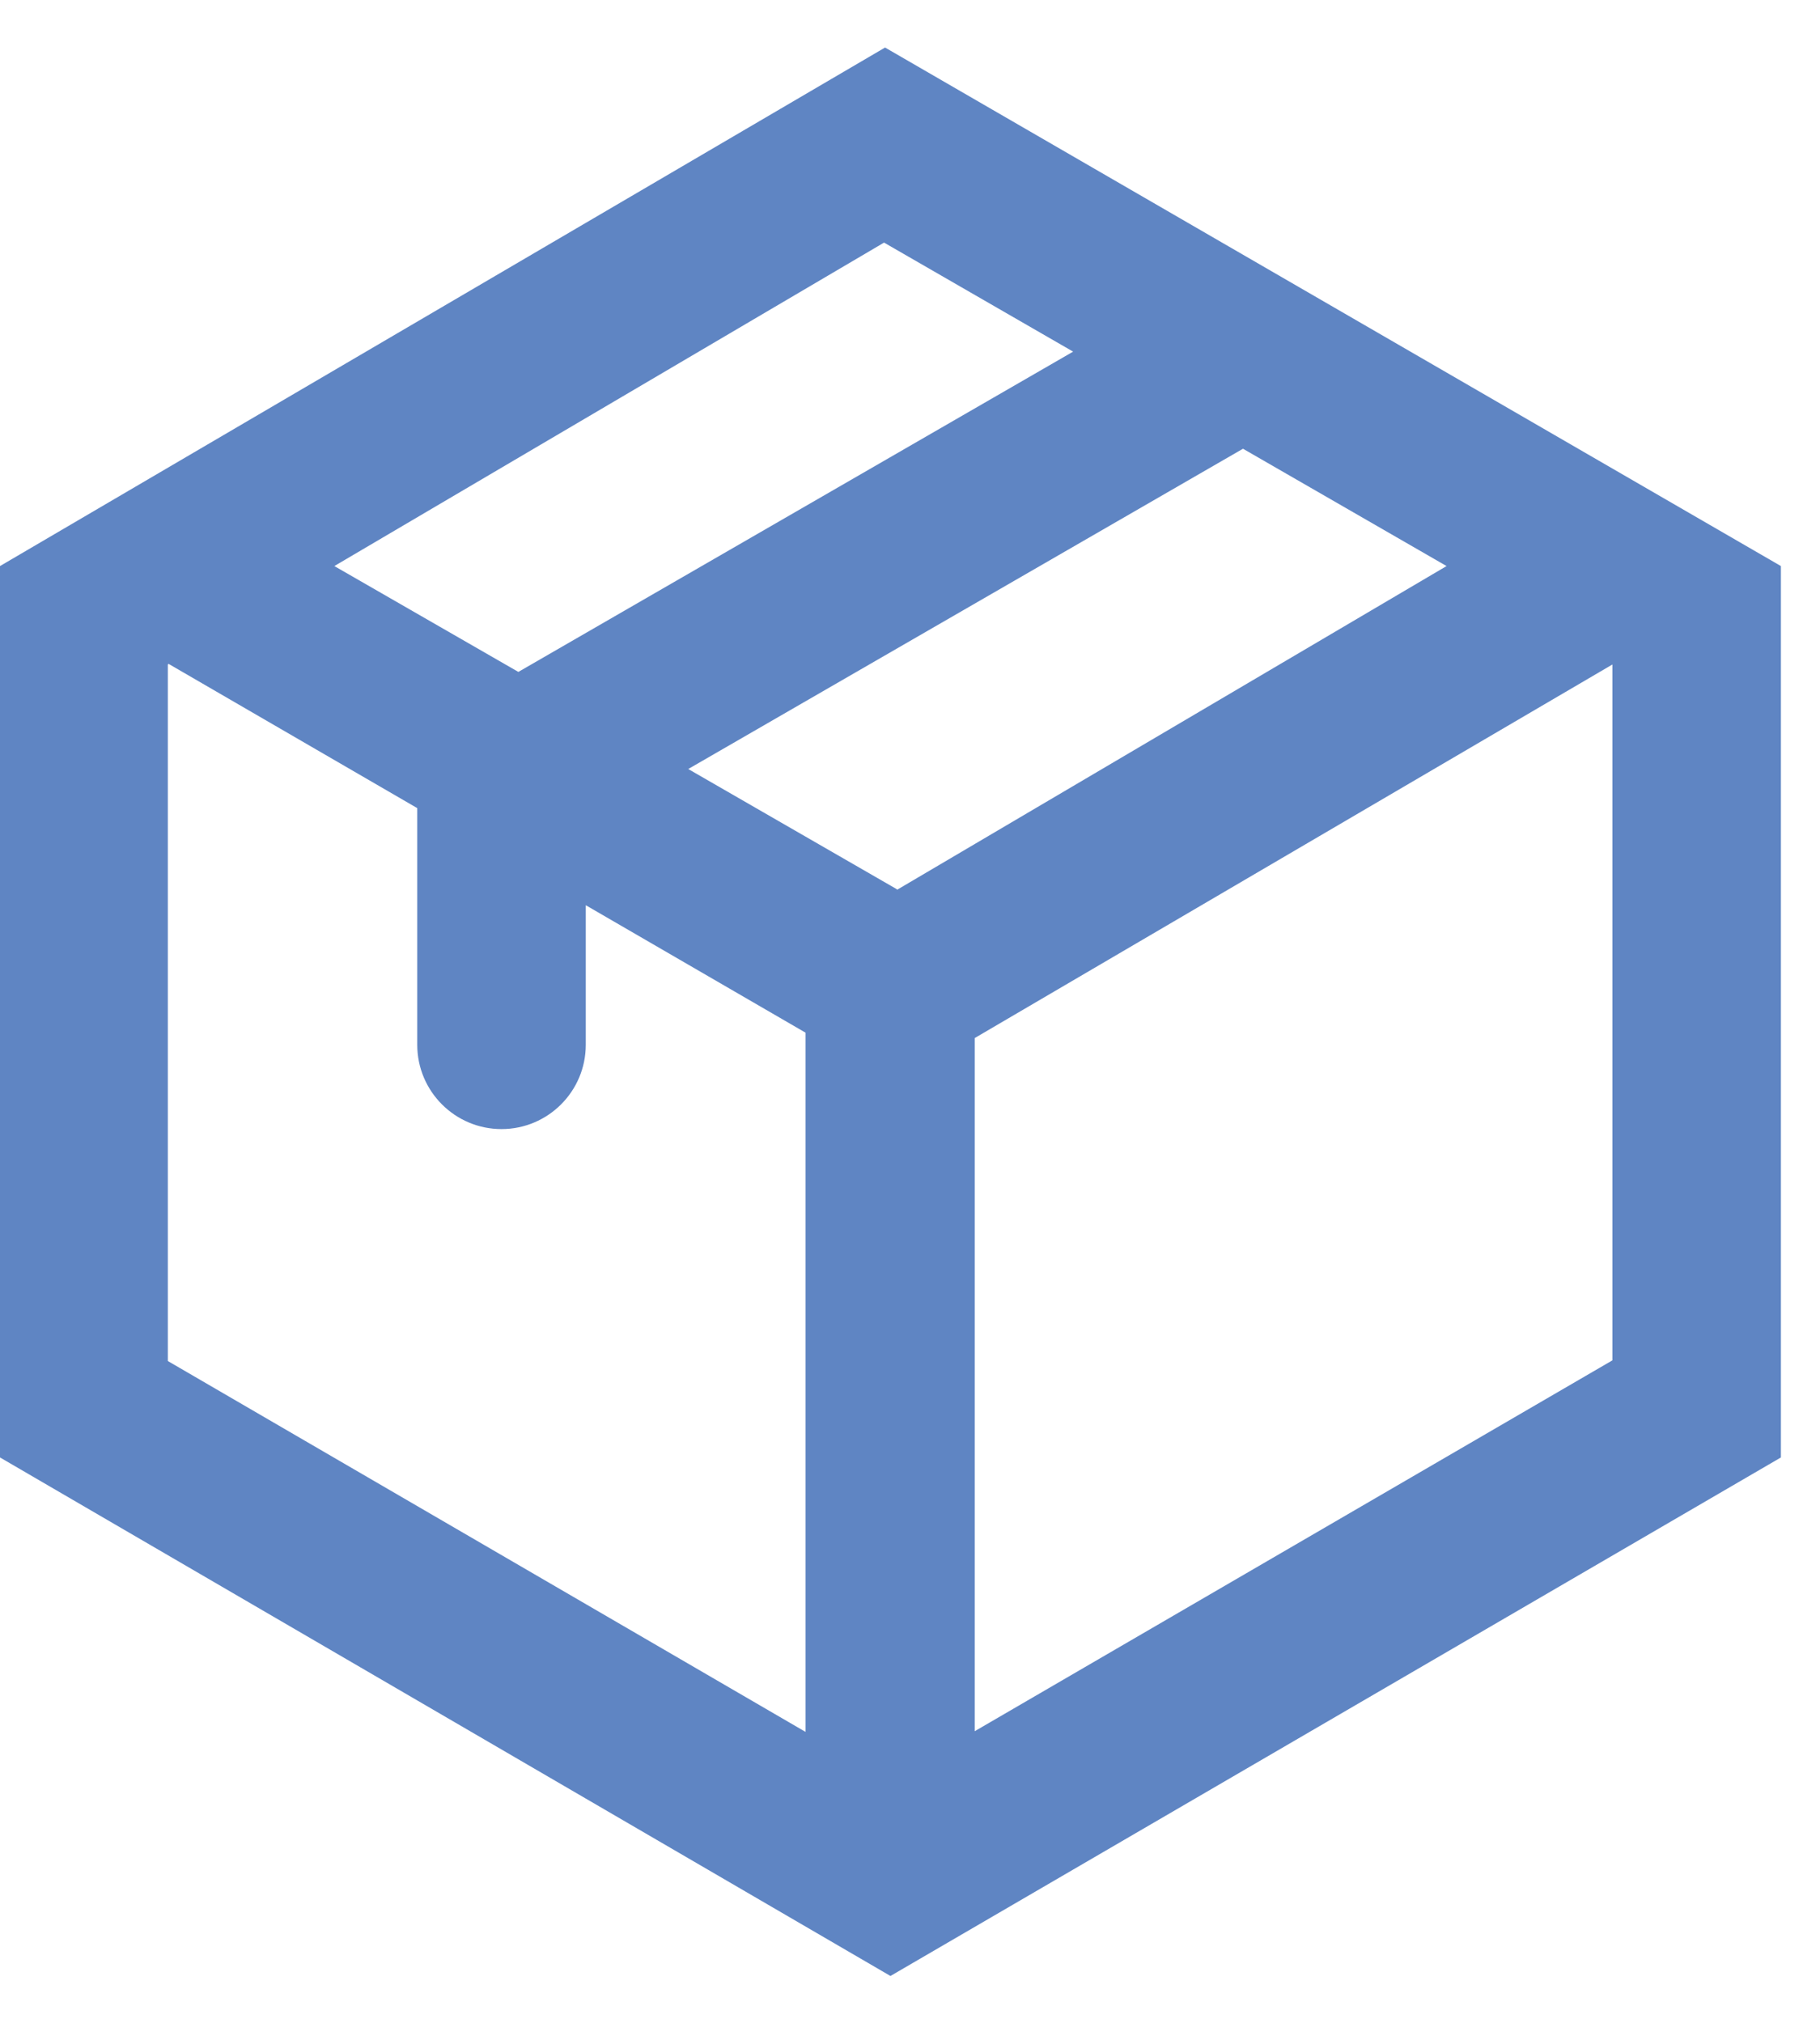
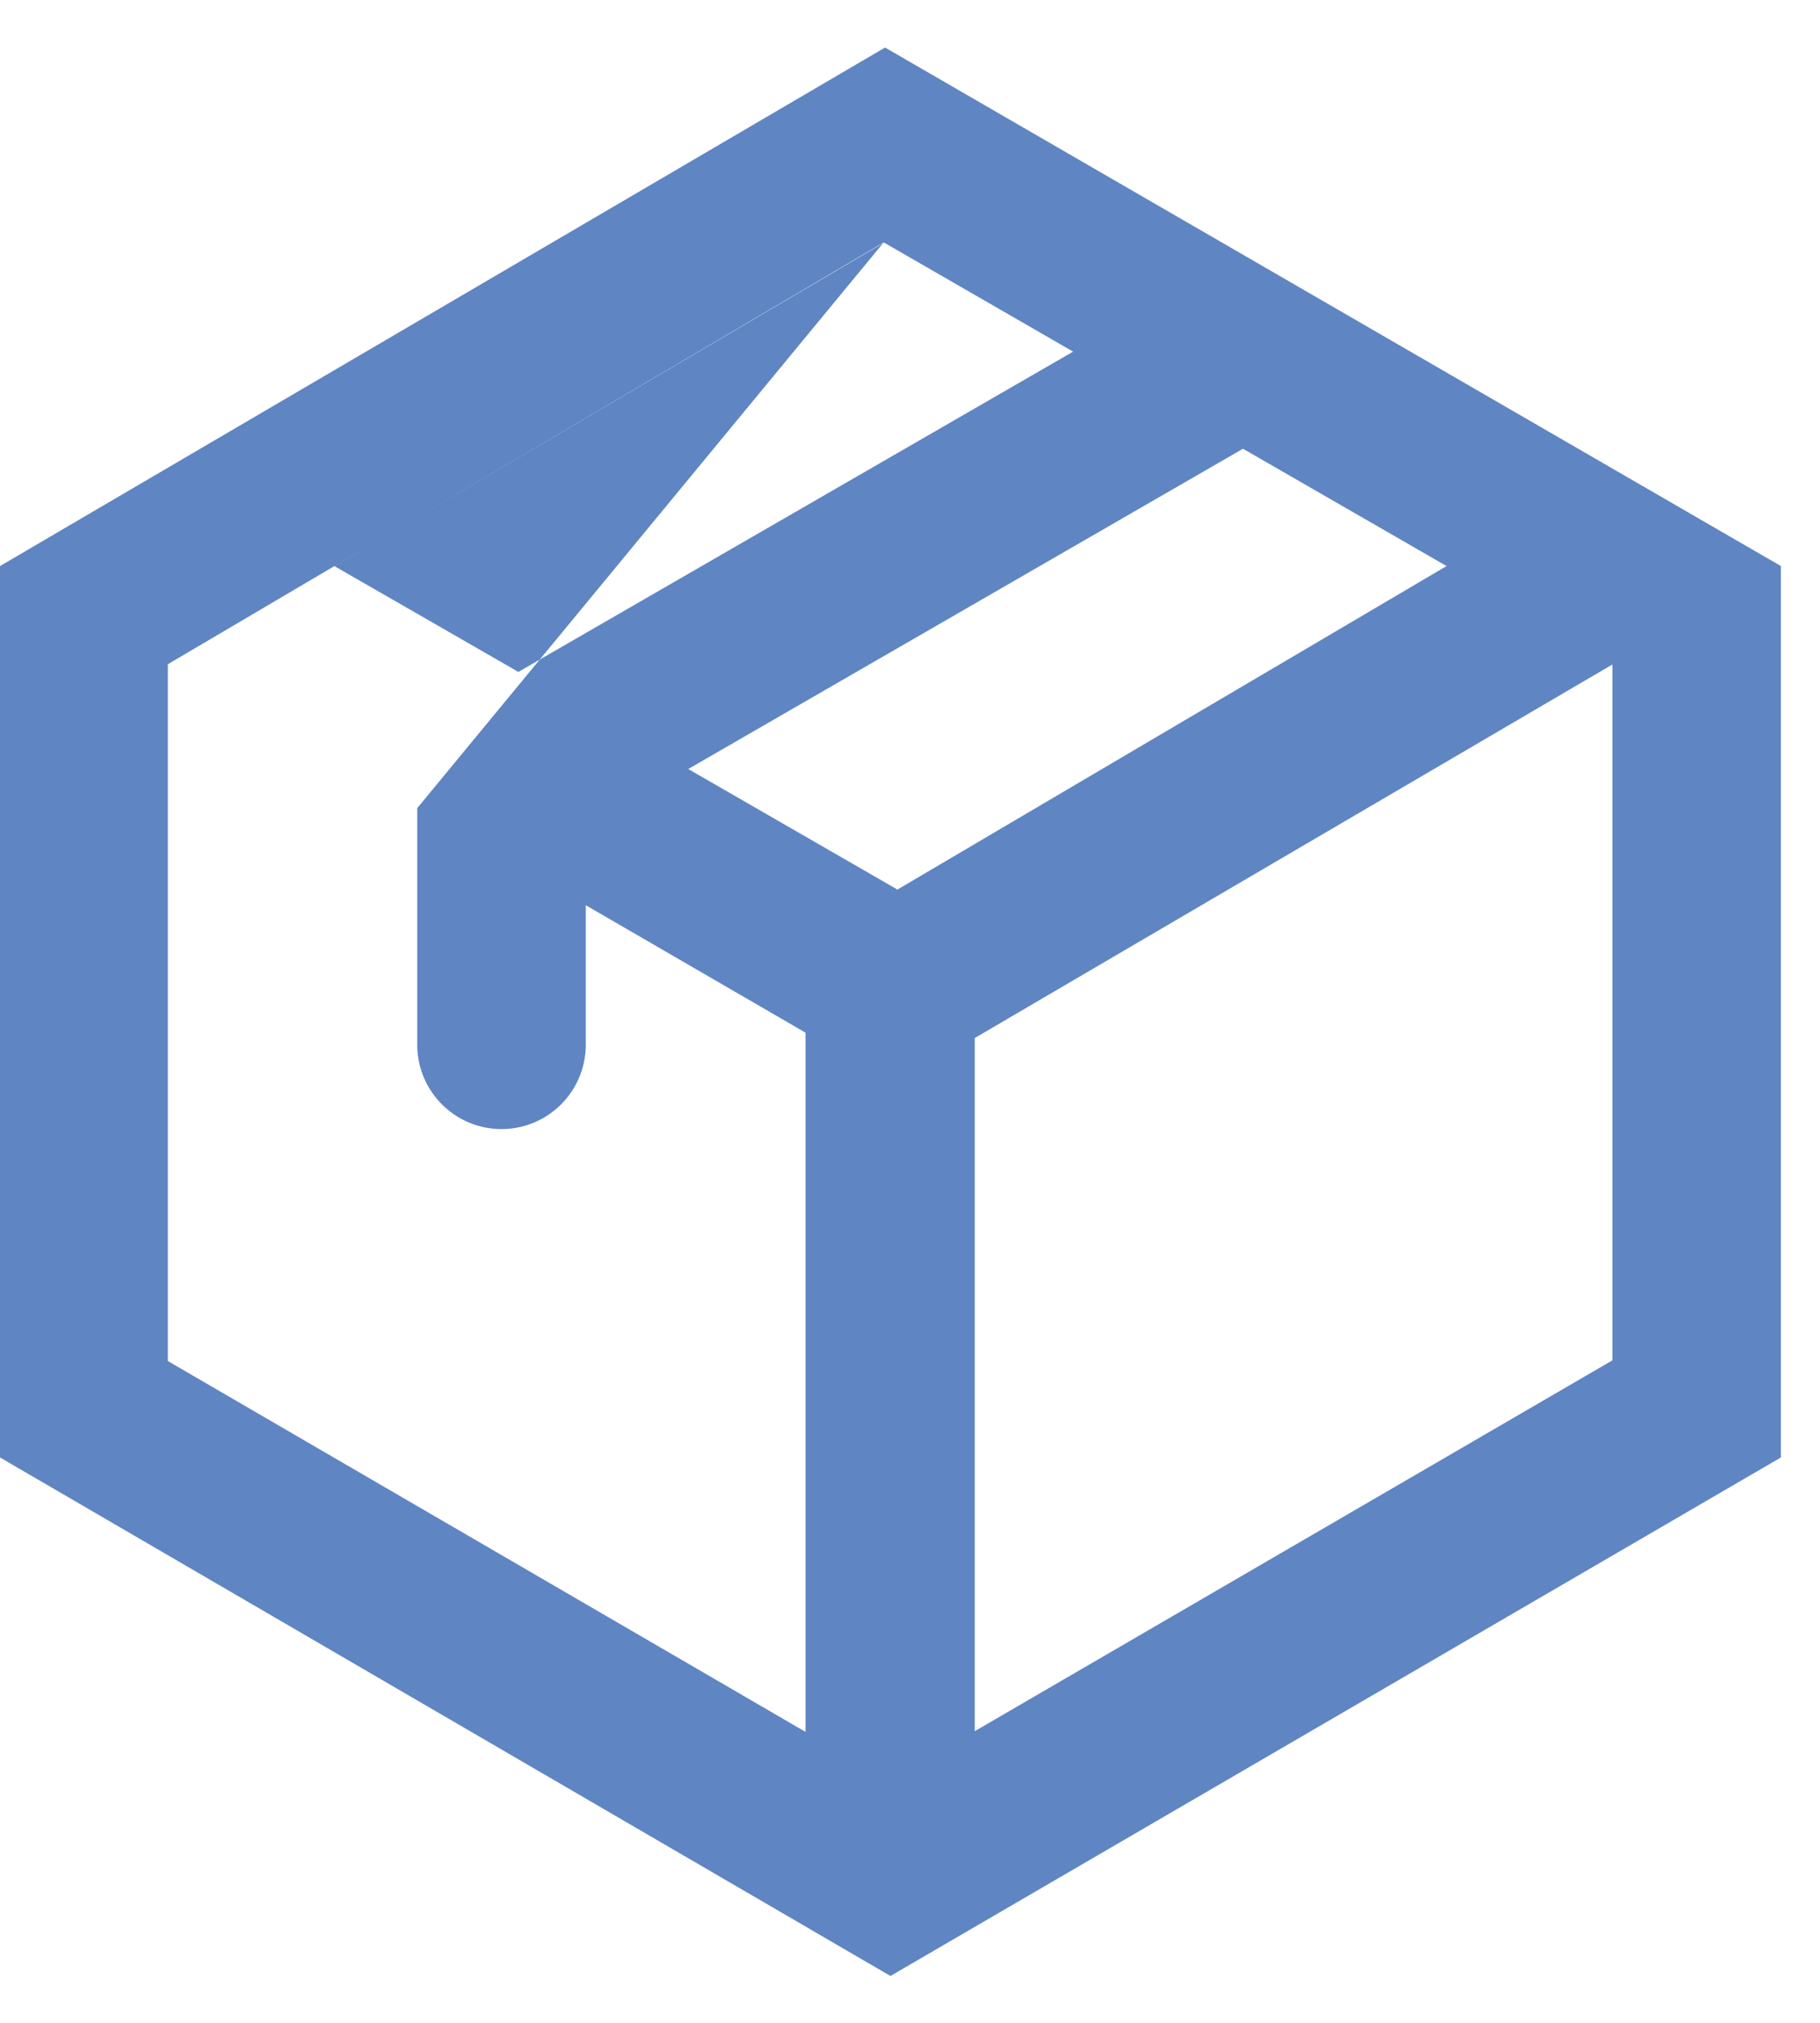
<svg xmlns="http://www.w3.org/2000/svg" width="27" height="30" viewBox="0 0 27 30" fill="none">
-   <path d="M26.42 8.395L13.13 0.705L0 8.395V21.615L13.21 29.305L26.42 21.615V8.395ZM13.3 13.185L10.21 11.405L18.44 6.655L21.46 8.395L13.31 13.195L13.3 13.185ZM13.11 3.595L15.92 5.215L7.69 9.965L4.96 8.395L13.12 3.595H13.11ZM2.5 9.845L6.19 11.985V15.495C6.19 16.185 6.75 16.745 7.44 16.745C8.13 16.745 8.69 16.185 8.69 15.495V13.425L11.95 15.315V25.685L2.49 20.185V9.855L2.5 9.845ZM23.92 20.175L14.46 25.675V15.395L23.92 9.855V20.175Z" fill="#5F85C3" />
+   <path d="M26.42 8.395L13.13 0.705L0 8.395V21.615L13.21 29.305L26.42 21.615V8.395ZM13.3 13.185L10.21 11.405L18.44 6.655L21.46 8.395L13.31 13.195L13.3 13.185ZM13.11 3.595L15.92 5.215L7.69 9.965L4.96 8.395L13.12 3.595H13.11ZL6.19 11.985V15.495C6.19 16.185 6.75 16.745 7.44 16.745C8.13 16.745 8.69 16.185 8.69 15.495V13.425L11.95 15.315V25.685L2.49 20.185V9.855L2.5 9.845ZM23.92 20.175L14.46 25.675V15.395L23.92 9.855V20.175Z" fill="#5F85C3" />
</svg>